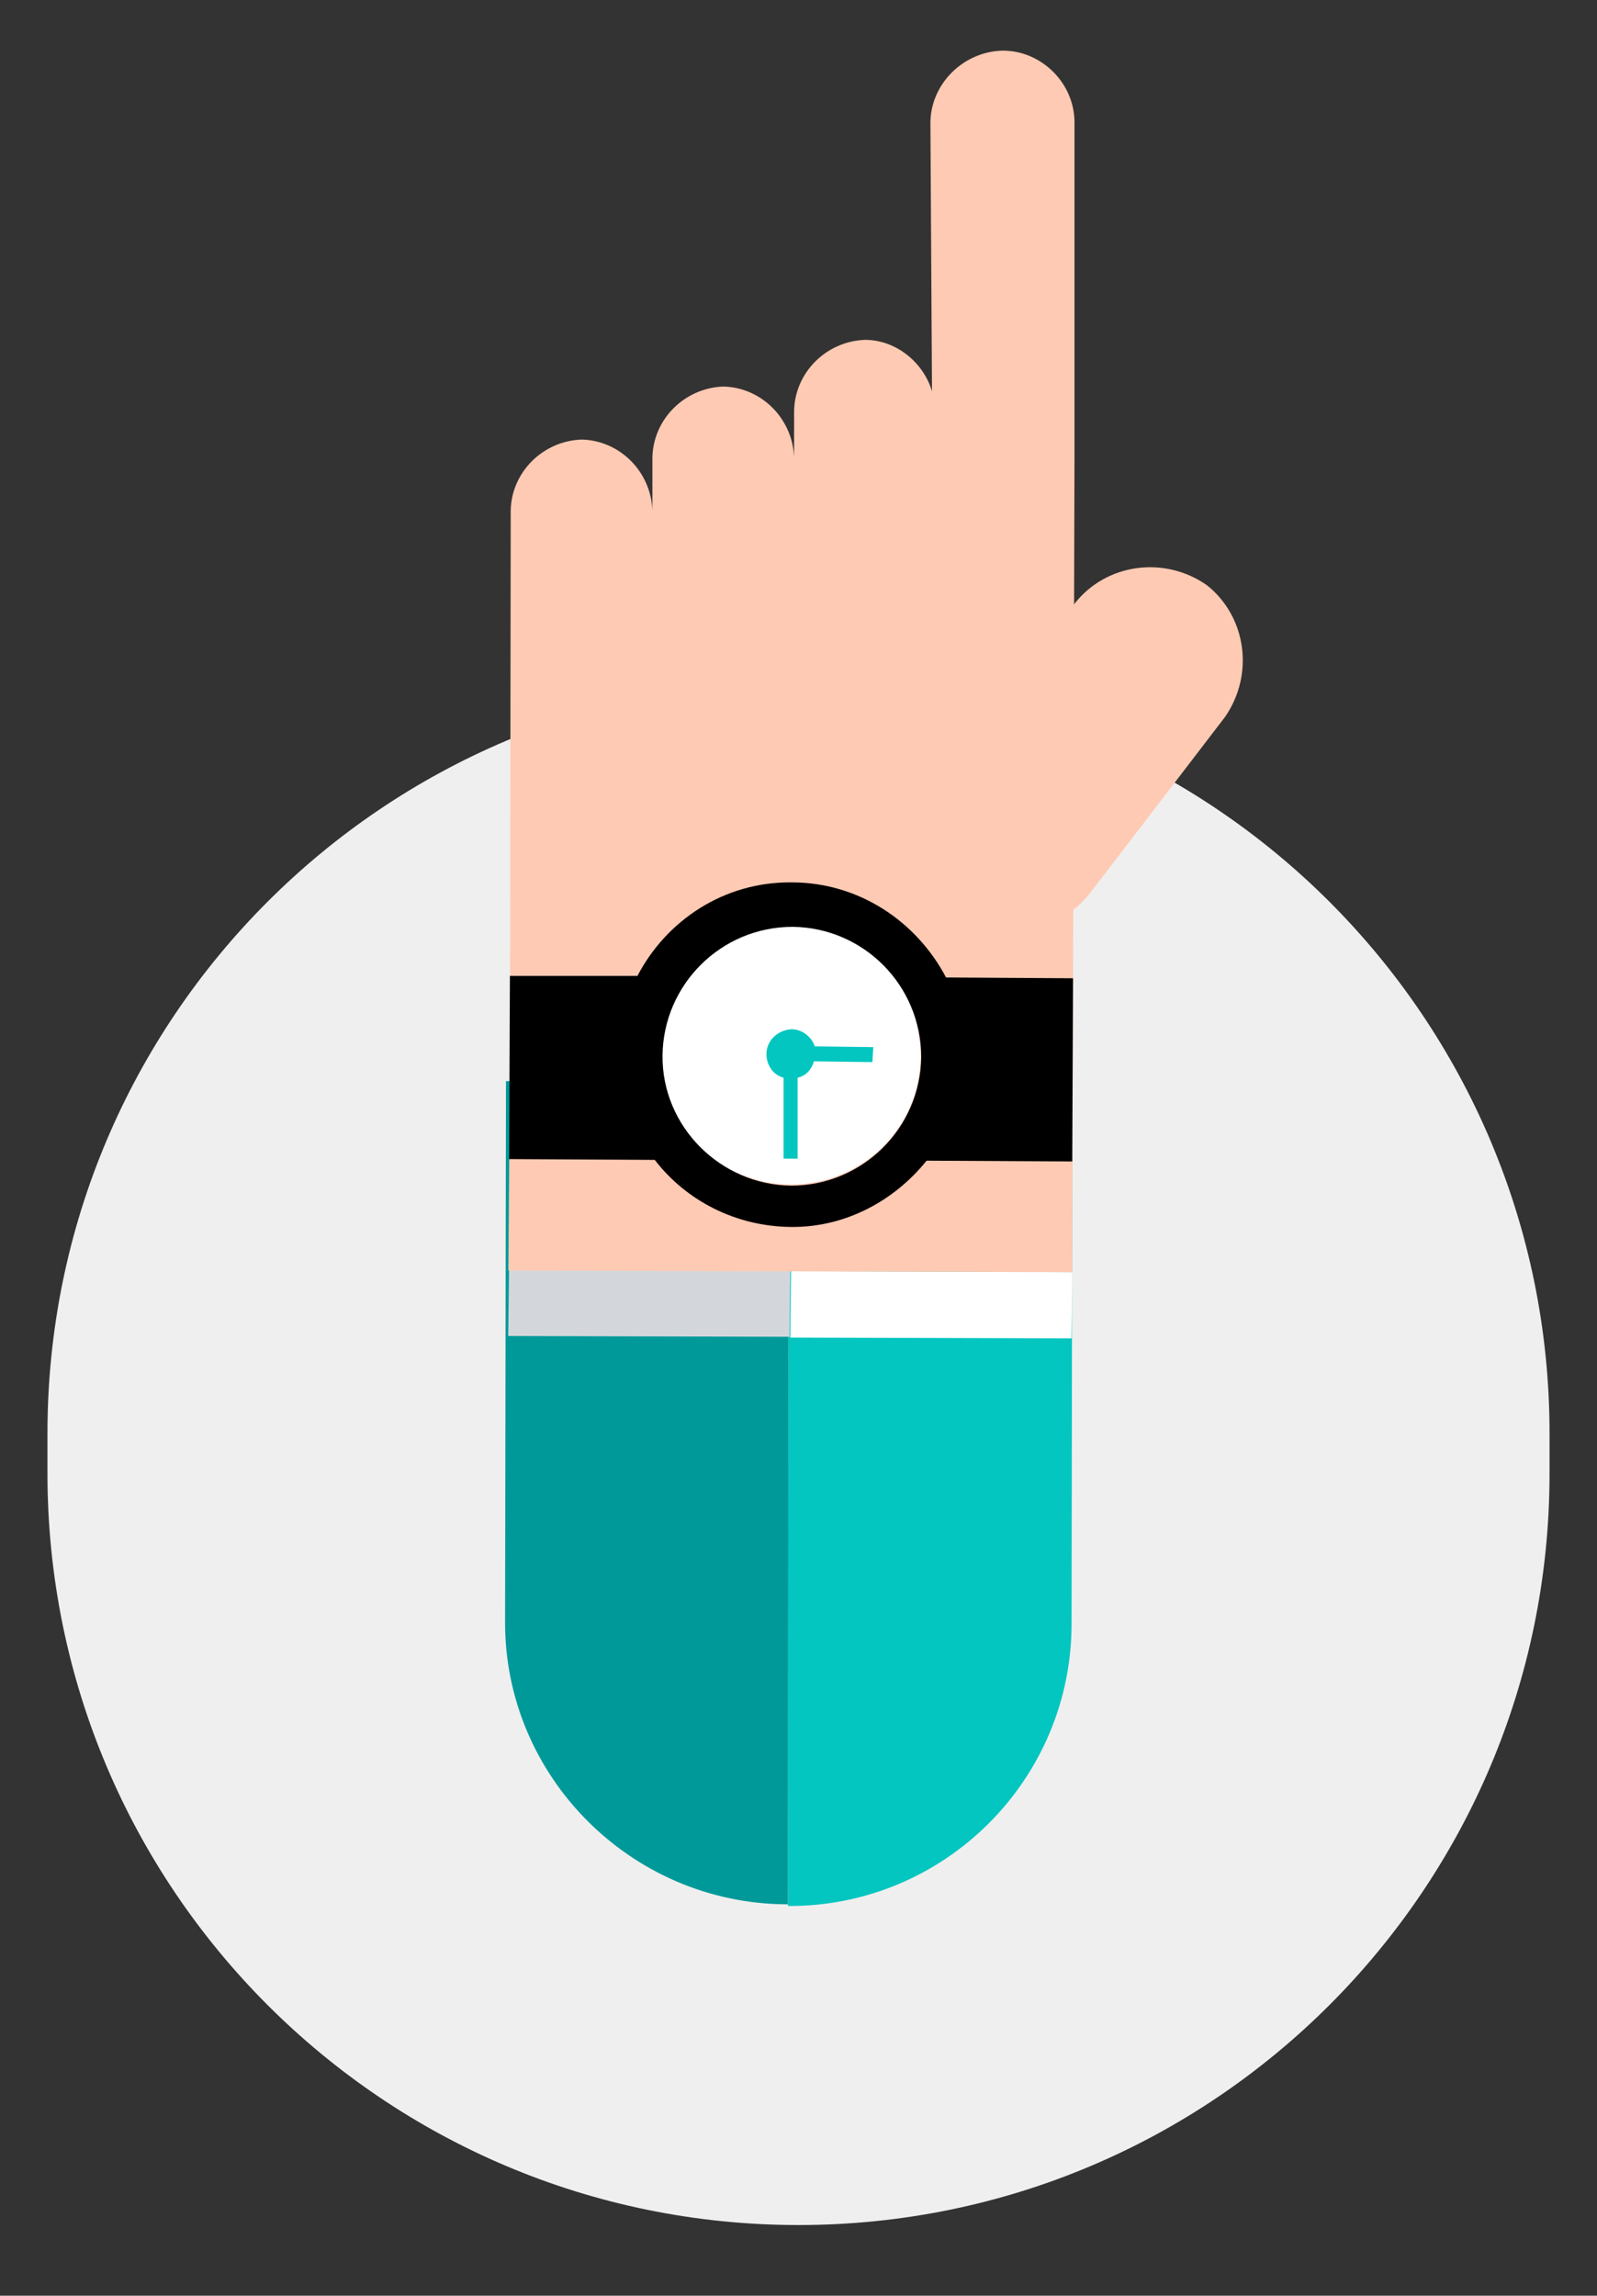
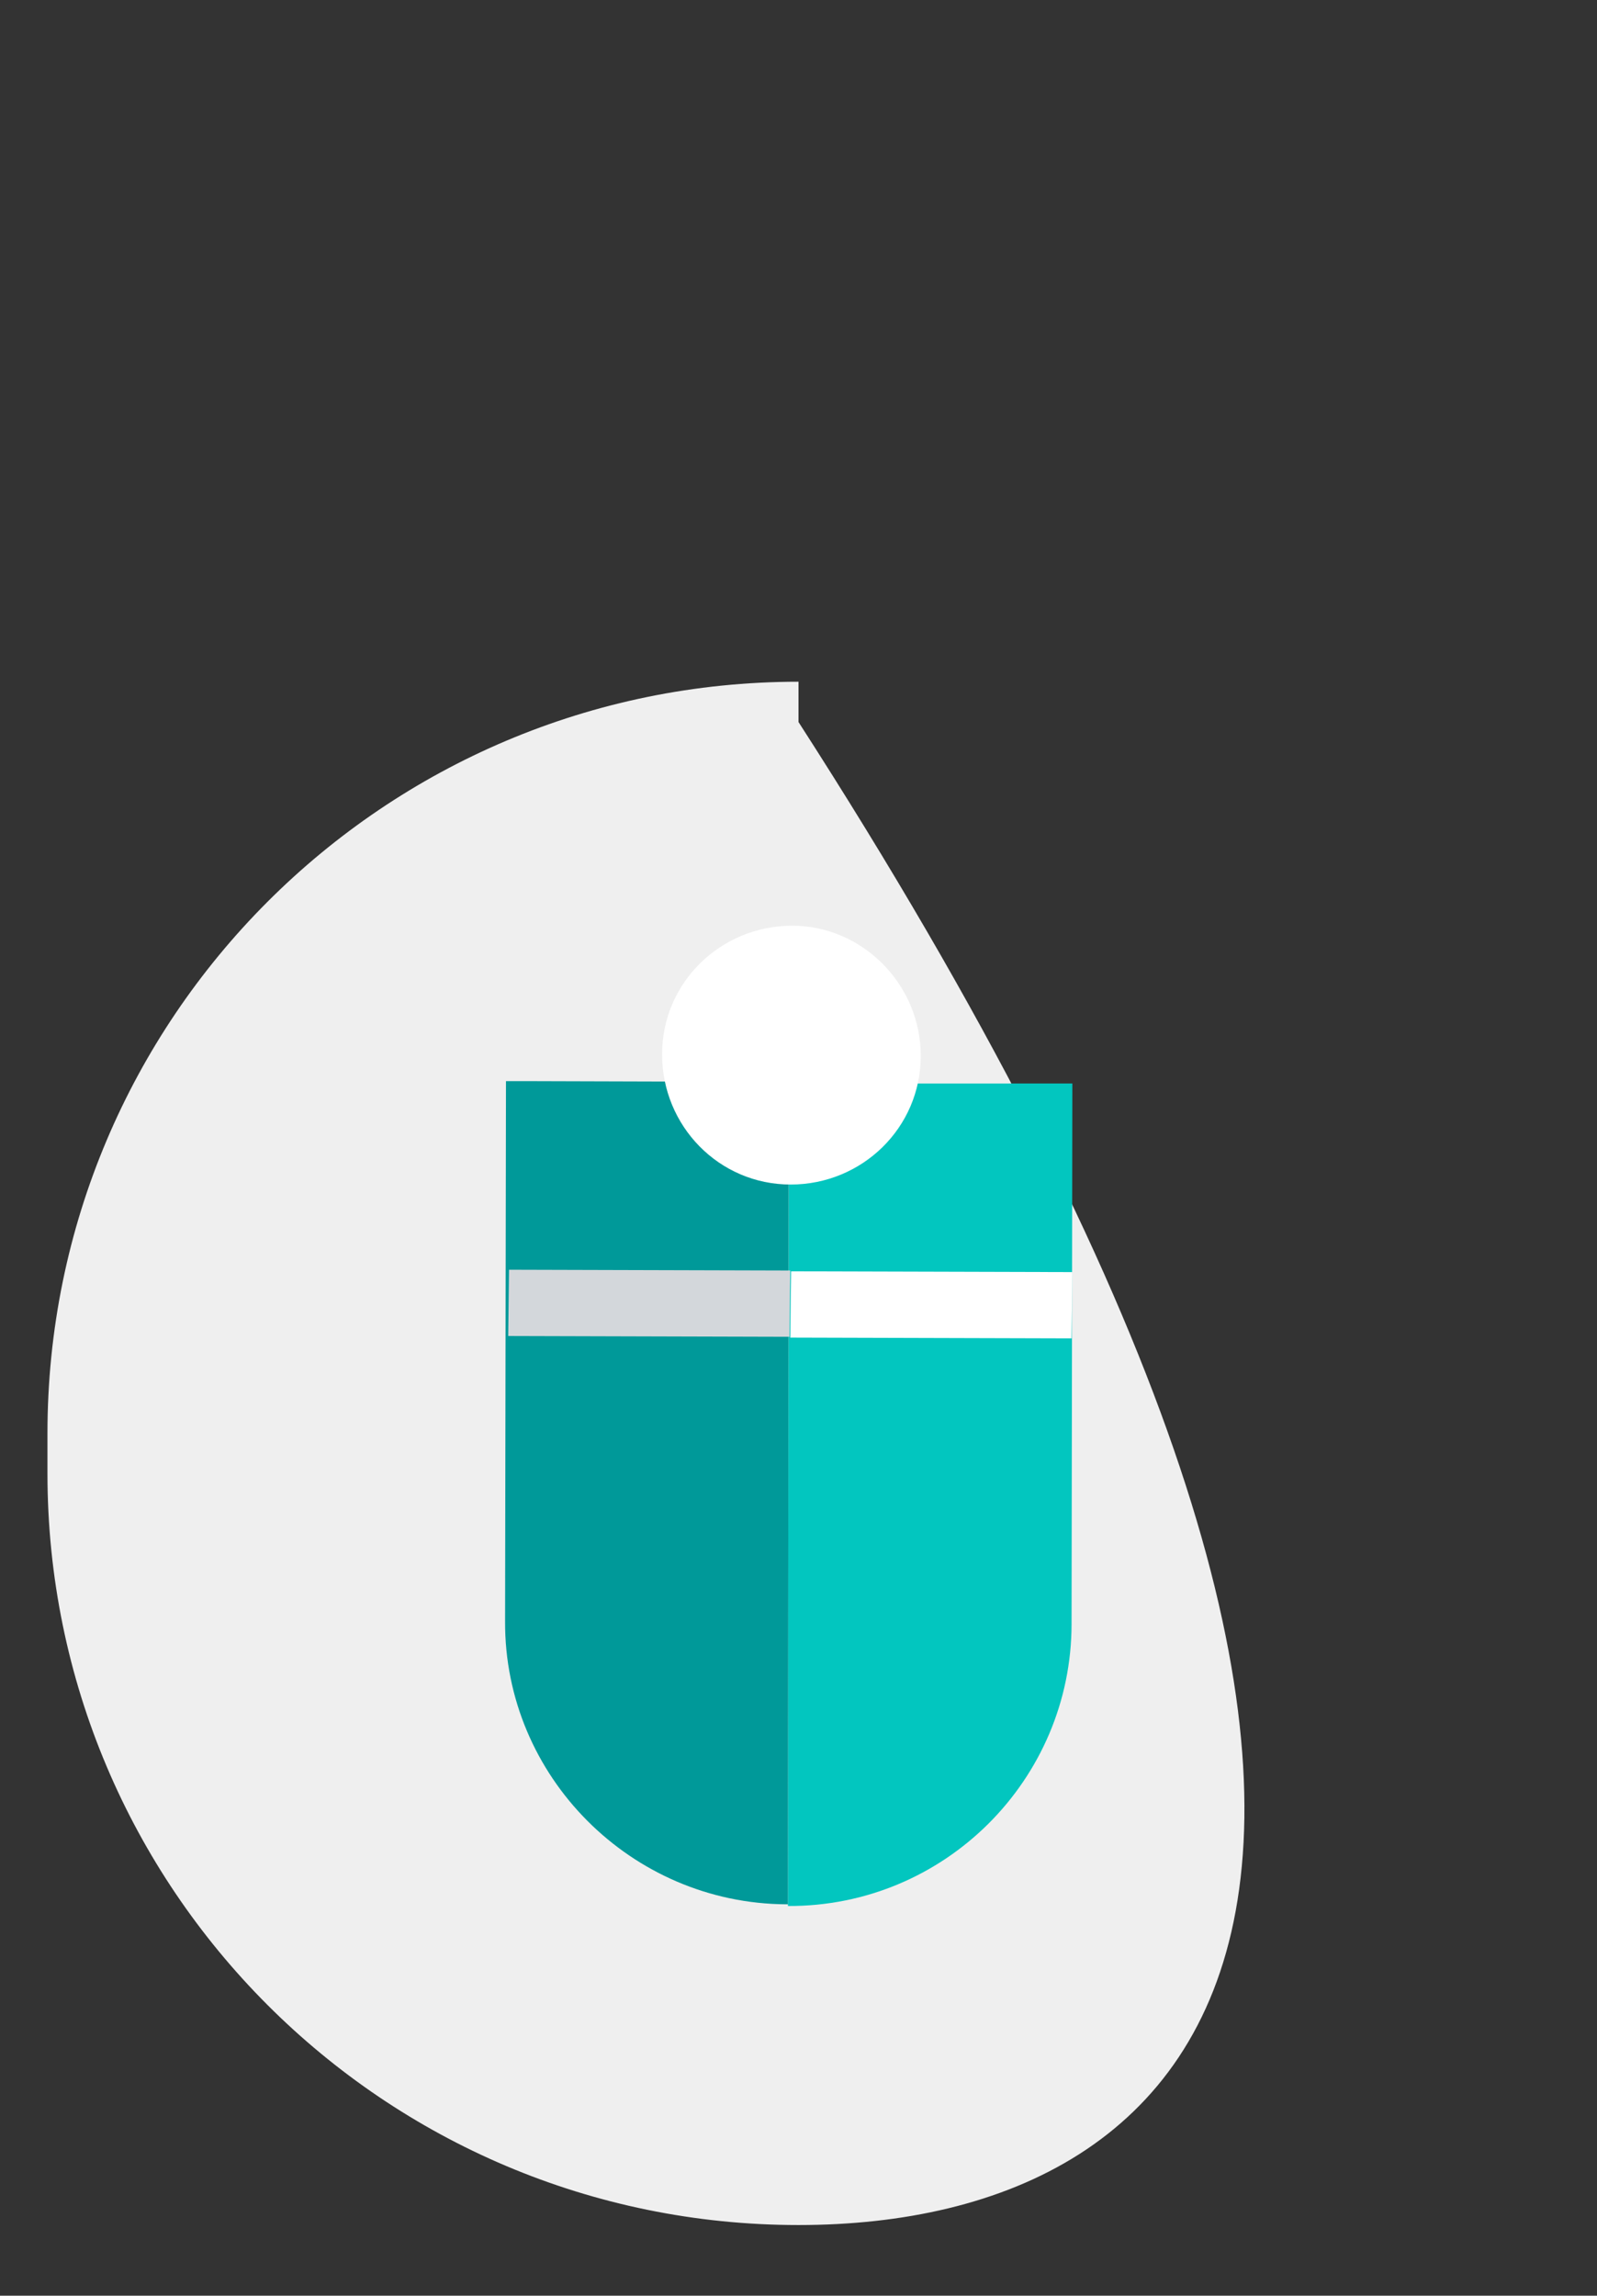
<svg xmlns="http://www.w3.org/2000/svg" x="0px" y="0px" viewBox="0 0 142 204" style="enable-background:new 0 0 142 204;" xml:space="preserve">
  <rect x="0" y="0" width="142" height="204" fill="#333333" stroke="none" />
  <style type="text/css"> .st0{fill:#EFEFEF;} .st1{display:none;fill:none;} .st2{fill:#FFCAB3;} .st3{fill:#02C6BF;} .st4{fill:#009999;} .st5{fill:#FFFFFF;} .st6{fill:#D3D7DB;} </style>
  <g id="Layer_2"> </g>
  <g id="Layer_1">
-     <path class="st0" d="M71,197.72L71,197.72c-36.88,0-66.78-29.9-66.78-66.78v-3.58c0-36.88,29.9-66.78,66.78-66.78l0,0 c36.88,0,66.78,29.9,66.78,66.78v3.58C137.78,167.82,107.88,197.72,71,197.72z" />
+     <path class="st0" d="M71,197.72L71,197.72c-36.88,0-66.78-29.9-66.78-66.78v-3.58c0-36.88,29.9-66.78,66.78-66.78l0,0 v3.58C137.78,167.82,107.88,197.72,71,197.72z" />
    <g>
-       <path class="st2" d="M96.88,79.42c-2.8,3.53-7.27,3.49-13.06,3.36c-3.53-2.8-4.24-7.95-1.6-11.73L95.58,53.6 c2.8-3.53,7.95-4.24,11.73-1.6c3.53,2.8,4.24,7.95,1.6,11.73L96.88,79.42z" />
      <path class="st3" d="M93.69,96.28h1.66l-0.07,48.01c0,13.85-11.29,25.15-25.22,25.08l0.07-73.08L93.69,96.28L93.69,96.28z" />
      <path class="st4" d="M44.99,96.07h1.66l23.48,0.07l-0.07,73.08h-0.14c-13.79-0.07-25.08-11.36-25.01-25.15L44.99,96.07 L44.99,96.07z" />
      <path class="st5" d="M95.35,113.04l-25.01-0.07l-0.07,5.89l25.01,0.07L95.35,113.04z" />
      <path class="st6" d="M70.27,112.9l-25.01-0.07l-0.07,5.89l25.01,0.07L70.27,112.9L70.27,112.9z" />
-       <path class="st2" d="M45.34,95.59l0.07-48.84v-1.39c0.07-3.39,2.84-6.17,6.3-6.3c3.39,0.07,6.17,2.84,6.3,6.3v-4.71 c0.07-3.39,2.84-6.17,6.3-6.3c3.39,0.07,6.17,2.84,6.3,6.3V36.5c0.07-3.39,2.84-6.17,6.3-6.3c2.77,0,5.2,2.01,5.96,4.57 l-0.14-23.83c0-3.46,2.91-6.37,6.44-6.44c3.46,0,6.37,2.91,6.37,6.37v29.93l-0.14,50.29v0.28l-0.07,21.68L45.2,112.9L45.34,95.59 L45.34,95.59z" />
      <path class="st5" d="M81.87,93.83c0,6.37-5.2,11.43-11.57,11.43s-11.43-5.2-11.43-11.57s5.2-11.43,11.57-11.43 C76.67,82.26,81.87,87.46,81.87,93.83z" />
-       <path d="M45.34,86.72L45.27,103l12.95,0.07c2.77,3.6,7.14,5.89,12.05,5.96s9.28-2.36,12.12-5.89l12.95,0.07l0.07-16.28 l-11.29-0.07c-2.63-4.99-7.76-8.45-13.72-8.45c-6.03-0.07-11.15,3.39-13.72,8.31H45.34z M58.91,93.79 c0.07-6.3,5.2-11.43,11.57-11.43c6.3,0.07,11.43,5.2,11.43,11.57c-0.07,6.3-5.2,11.43-11.57,11.43 C64.04,105.28,58.84,100.09,58.91,93.79z" />
-       <path class="st3" d="M77.57,94.38l-5.2-0.07c-0.21,0.76-0.76,1.32-1.45,1.45v7.2h-1.25v-7.2c-0.9-0.21-1.52-1.11-1.52-2.08 c0-1.25,1.04-2.15,2.22-2.22c0.97,0,1.8,0.69,2.08,1.52l5.2,0.07L77.57,94.38L77.57,94.38z" />
    </g>
  </g>
</svg>